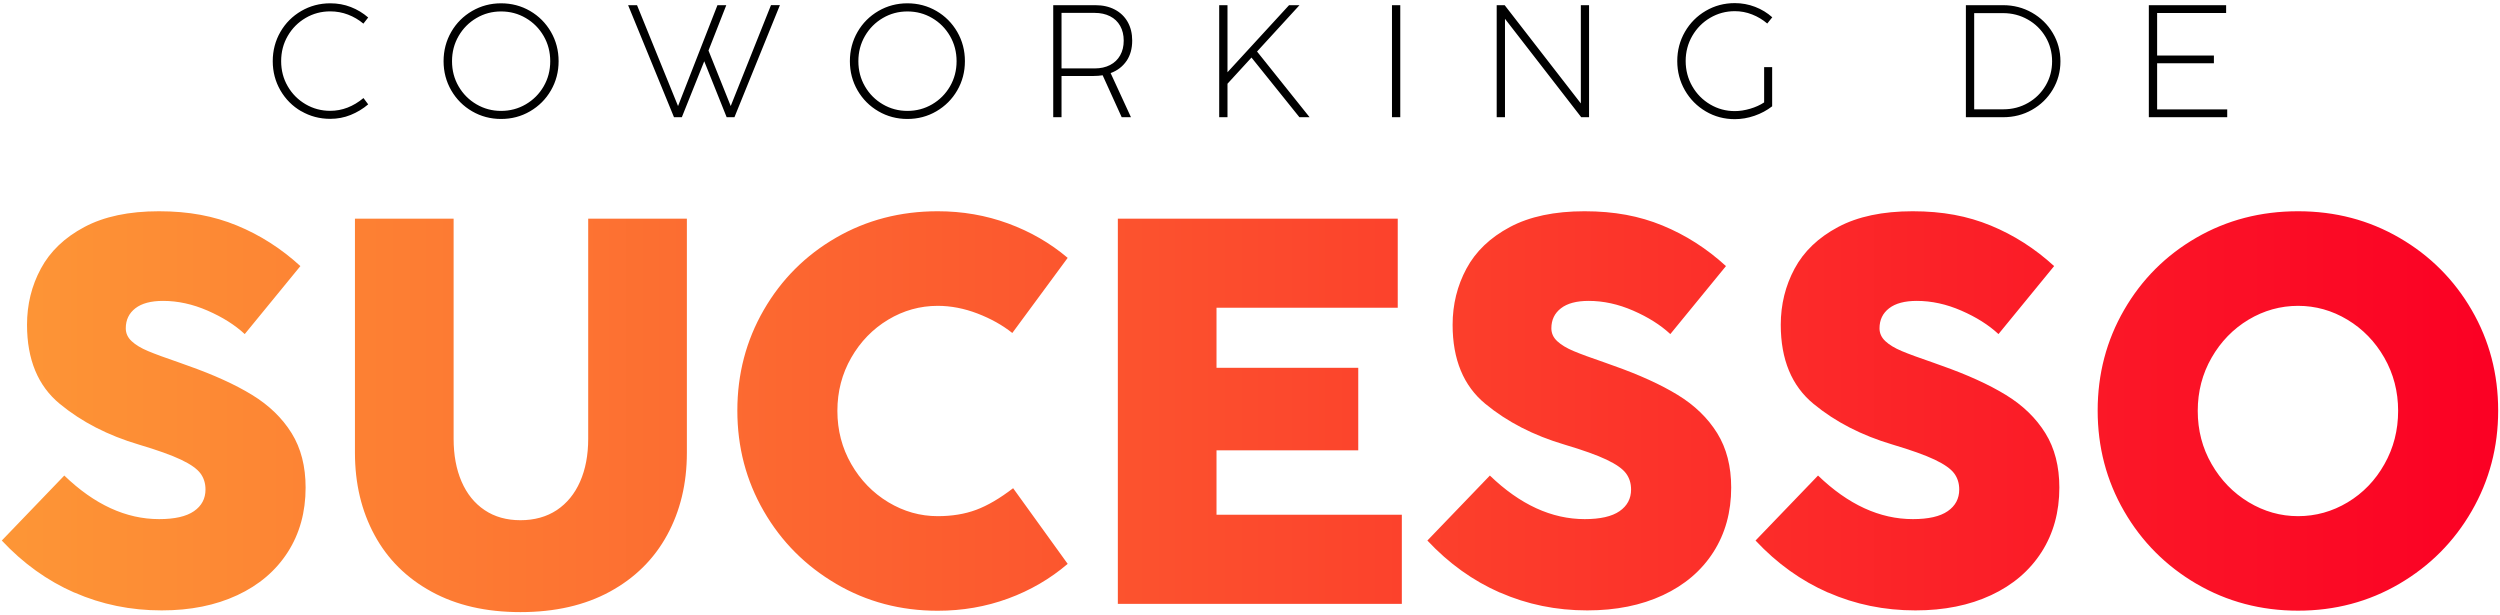
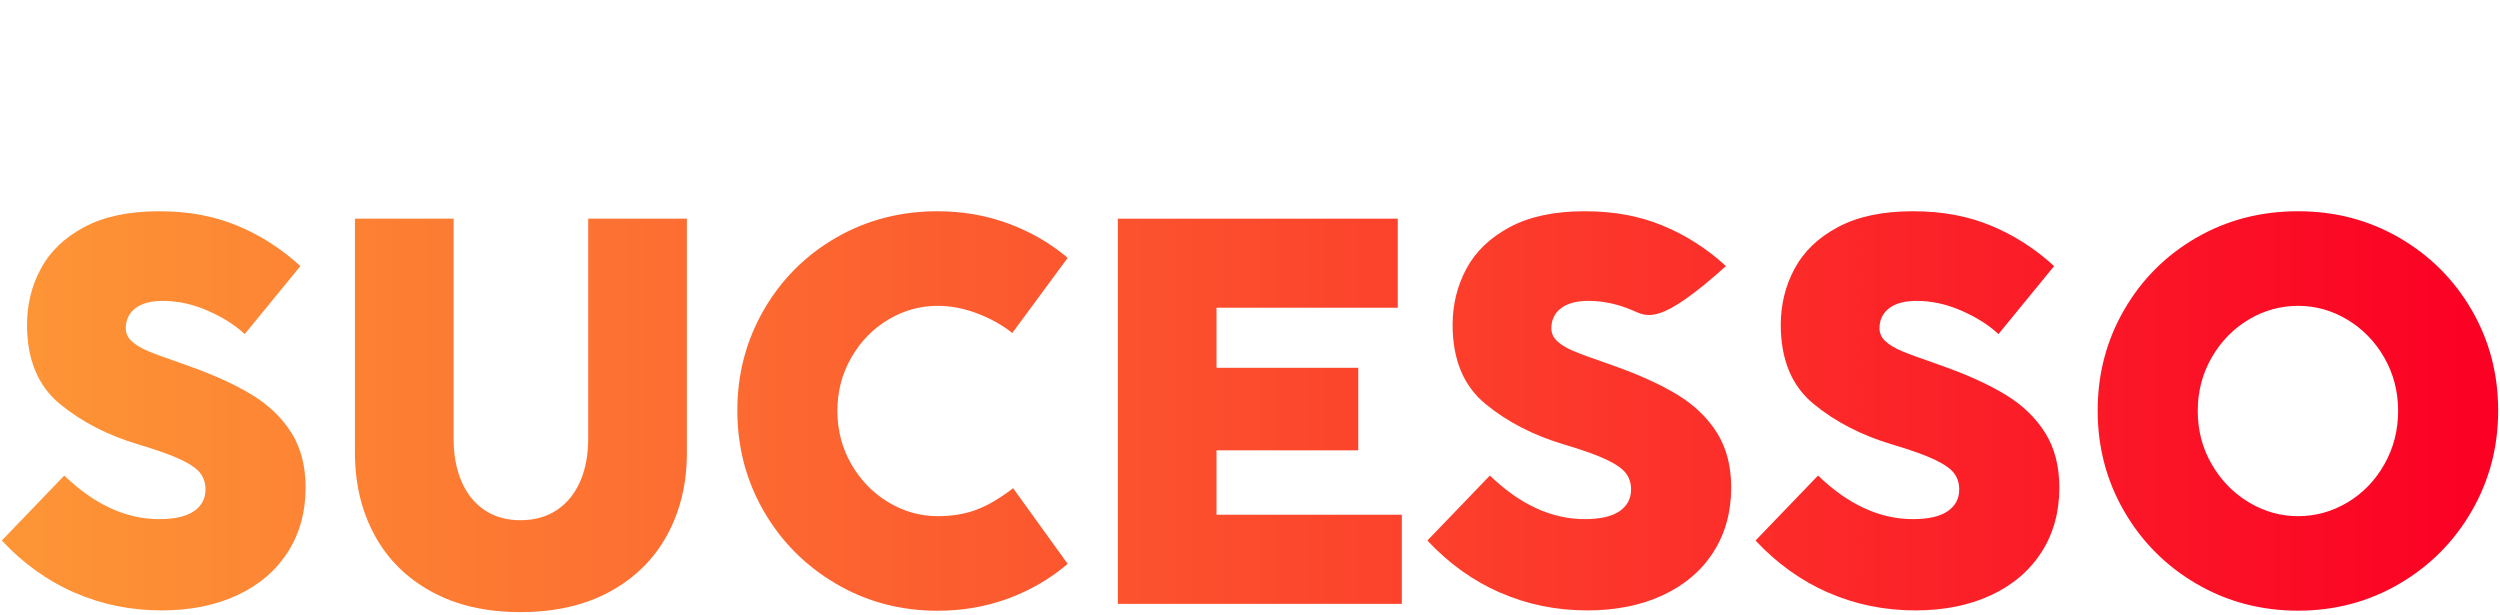
<svg xmlns="http://www.w3.org/2000/svg" width="642" height="158" viewBox="0 0 642 158" fill="none">
-   <path d="M19.12 152.19C12.17 149.14 5.95 144.68 0.46 138.81L16.51 122.12C24.25 129.58 32.37 133.31 40.87 133.31C44.86 133.31 47.84 132.63 49.81 131.27C51.78 129.91 52.77 128.06 52.77 125.71C52.77 124.11 52.34 122.73 51.47 121.56C50.6 120.39 48.94 119.21 46.47 118.04C44.01 116.87 40.4 115.58 35.66 114.17C27.73 111.82 20.96 108.34 15.35 103.71C9.74 99.09 6.94 92.32 6.94 83.4C6.94 78.19 8.12 73.38 10.5 68.97C12.87 64.56 16.59 61 21.66 58.3C26.73 55.6 33.11 54.25 40.81 54.25C48.51 54.25 54.9 55.47 60.84 57.91C66.78 60.35 72.21 63.82 77.14 68.33L62.85 85.79C60.32 83.44 57.14 81.44 53.31 79.77C49.48 78.1 45.67 77.27 41.87 77.27C38.77 77.27 36.4 77.9 34.76 79.17C33.12 80.44 32.3 82.15 32.3 84.31C32.3 85.58 32.8 86.68 33.81 87.62C34.82 88.56 36.21 89.4 38 90.15C39.78 90.9 42.53 91.91 46.24 93.18C46.52 93.27 46.81 93.38 47.12 93.5C47.42 93.62 47.79 93.75 48.21 93.89C54.87 96.24 60.39 98.75 64.75 101.42C69.11 104.09 72.49 107.37 74.89 111.24C77.29 115.11 78.48 119.77 78.48 125.21C78.48 131.5 76.95 137.03 73.9 141.79C70.85 146.55 66.53 150.24 60.95 152.84C55.36 155.45 48.89 156.75 41.52 156.75C33.54 156.75 26.08 155.22 19.13 152.17L19.12 152.19ZM110.82 151.94C104.41 148.44 99.53 143.6 96.18 137.4C92.82 131.2 91.15 124.16 91.15 116.28V56.16H116.49V112.69C116.49 116.87 117.17 120.53 118.53 123.67C119.89 126.81 121.86 129.26 124.44 130.99C127.02 132.73 130.1 133.59 133.66 133.59C137.22 133.59 140.38 132.72 142.99 130.99C145.59 129.25 147.59 126.81 148.97 123.67C150.35 120.53 151.05 116.87 151.05 112.69V56.16H176.39V116.28C176.39 124.17 174.7 131.21 171.32 137.4C167.94 143.59 163.04 148.44 156.61 151.94C150.18 155.44 142.53 157.19 133.66 157.19C124.79 157.19 117.22 155.44 110.81 151.94H110.82ZM214.73 149.93C206.87 145.33 200.67 139.11 196.14 131.27C191.61 123.43 189.35 114.82 189.35 105.43C189.35 96.04 191.61 87.43 196.14 79.59C200.67 71.75 206.85 65.57 214.69 61.04C222.53 56.51 231.23 54.25 240.81 54.25C247.15 54.25 253.17 55.29 258.87 57.38C264.57 59.47 269.68 62.41 274.18 66.22L259.96 85.51C257.43 83.49 254.44 81.83 251.02 80.51C247.59 79.2 244.19 78.54 240.81 78.54C236.26 78.54 232.01 79.73 228.07 82.1C224.13 84.47 220.97 87.72 218.6 91.85C216.23 95.98 215.04 100.53 215.04 105.51C215.04 110.49 216.23 115.04 218.6 119.17C220.97 123.3 224.14 126.56 228.1 128.96C232.07 131.35 236.3 132.55 240.81 132.55C244.47 132.55 247.76 132.01 250.67 130.93C253.58 129.85 256.75 128 260.17 125.37L274.18 144.8C269.67 148.65 264.57 151.62 258.87 153.71C253.17 155.8 247.15 156.84 240.81 156.84C231.28 156.84 222.59 154.54 214.73 149.94V149.93ZM360 155.07H287.06V56.15H358.94V79.03H312.4V94.45H348.8V115.64H312.4V132.18H359.99V155.06L360 155.07ZM385.21 152.19C378.26 149.14 372.04 144.68 366.55 138.81L382.6 122.12C390.34 129.58 398.46 133.31 406.96 133.31C410.95 133.31 413.93 132.63 415.9 131.27C417.87 129.91 418.86 128.06 418.86 125.71C418.86 124.11 418.43 122.73 417.56 121.56C416.69 120.39 415.02 119.21 412.56 118.04C410.1 116.87 406.49 115.58 401.75 114.17C393.82 111.82 387.05 108.34 381.44 103.71C375.83 99.09 373.03 92.32 373.03 83.4C373.03 78.19 374.22 73.38 376.59 68.97C378.96 64.56 382.68 61 387.75 58.3C392.82 55.6 399.2 54.25 406.9 54.25C414.6 54.25 420.99 55.47 426.93 57.91C432.87 60.35 438.3 63.82 443.23 68.33L428.94 85.79C426.41 83.44 423.23 81.44 419.4 79.77C415.57 78.1 411.76 77.27 407.96 77.27C404.86 77.27 402.49 77.9 400.85 79.17C399.21 80.44 398.39 82.15 398.39 84.31C398.39 85.58 398.89 86.68 399.9 87.62C400.91 88.56 402.31 89.4 404.09 90.15C405.87 90.9 408.62 91.91 412.33 93.18C412.61 93.27 412.9 93.38 413.21 93.5C413.51 93.62 413.88 93.75 414.3 93.89C420.96 96.24 426.48 98.75 430.84 101.42C435.21 104.09 438.58 107.37 440.98 111.24C443.38 115.11 444.57 119.77 444.57 125.21C444.57 131.5 443.04 137.03 439.99 141.79C436.94 146.55 432.62 150.24 427.04 152.84C421.45 155.45 414.98 156.75 407.61 156.75C399.63 156.75 392.17 155.22 385.22 152.17L385.21 152.19ZM469.48 152.19C462.53 149.14 456.31 144.68 450.82 138.81L466.87 122.12C474.61 129.58 482.73 133.31 491.23 133.31C495.22 133.31 498.2 132.63 500.17 131.27C502.14 129.91 503.13 128.06 503.13 125.71C503.13 124.11 502.7 122.73 501.83 121.56C500.96 120.39 499.29 119.21 496.83 118.04C494.37 116.87 490.76 115.58 486.02 114.17C478.09 111.82 471.32 108.34 465.71 103.71C460.1 99.09 457.3 92.32 457.3 83.4C457.3 78.19 458.49 73.38 460.86 68.97C463.23 64.56 466.95 61 472.02 58.3C477.09 55.6 483.47 54.25 491.17 54.25C498.87 54.25 505.26 55.47 511.2 57.91C517.14 60.35 522.57 63.82 527.5 68.33L513.21 85.79C510.68 83.44 507.5 81.44 503.67 79.77C499.84 78.1 496.03 77.27 492.23 77.27C489.13 77.27 486.76 77.9 485.12 79.17C483.48 80.44 482.66 82.15 482.66 84.31C482.66 85.58 483.16 86.68 484.17 87.62C485.18 88.56 486.58 89.4 488.36 90.15C490.14 90.9 492.89 91.91 496.6 93.18C496.88 93.27 497.17 93.38 497.48 93.5C497.78 93.62 498.15 93.75 498.57 93.89C505.23 96.24 510.75 98.75 515.11 101.42C519.48 104.09 522.85 107.37 525.25 111.24C527.65 115.11 528.84 119.77 528.84 125.21C528.84 131.5 527.31 137.03 524.26 141.79C521.21 146.55 516.89 150.24 511.31 152.84C505.72 155.45 499.25 156.75 491.88 156.75C483.9 156.75 476.44 155.22 469.49 152.17L469.48 152.19ZM564.06 149.93C556.2 145.33 550 139.11 545.47 131.27C540.94 123.43 538.68 114.82 538.68 105.43C538.68 96.04 540.94 87.43 545.47 79.59C550 71.75 556.18 65.57 564.02 61.04C571.86 56.51 580.56 54.25 590.14 54.25C599.72 54.25 608.35 56.53 616.19 61.08C624.03 65.63 630.21 71.82 634.74 79.63C639.27 87.44 641.53 96.05 641.53 105.43C641.53 114.81 639.27 123.37 634.74 131.23C630.21 139.09 624.01 145.32 616.15 149.92C608.29 154.52 599.62 156.82 590.14 156.82C580.66 156.82 571.92 154.52 564.06 149.92V149.93ZM602.89 128.99C606.83 126.62 609.98 123.36 612.32 119.2C614.67 115.05 615.84 110.48 615.84 105.51C615.84 100.54 614.65 95.98 612.29 91.85C609.92 87.72 606.76 84.47 602.82 82.1C598.88 79.73 594.65 78.54 590.15 78.54C585.65 78.54 581.35 79.73 577.41 82.1C573.47 84.47 570.31 87.72 567.94 91.85C565.57 95.98 564.38 100.53 564.38 105.51C564.38 110.49 565.56 115.04 567.94 119.17C570.31 123.3 573.48 126.56 577.44 128.96C581.41 131.35 585.64 132.55 590.15 132.55C594.66 132.55 598.95 131.36 602.89 128.99Z" fill="url(#paint0_linear_632_1728)" />
-   <path d="M77.37 28.58C75.11 27.27 73.33 25.48 72.01 23.21C70.7 20.94 70.04 18.44 70.04 15.71C70.04 12.98 70.7 10.46 72.01 8.19C73.32 5.92 75.11 4.14 77.37 2.82C79.63 1.51 82.11 0.85 84.81 0.85C86.69 0.85 88.46 1.17 90.1 1.81C91.75 2.45 93.23 3.35 94.55 4.49L93.32 6.07C92.13 5.07 90.81 4.3 89.37 3.75C87.93 3.2 86.4 2.92 84.8 2.92C82.52 2.92 80.41 3.48 78.48 4.61C76.55 5.74 75.02 7.28 73.89 9.23C72.76 11.18 72.2 13.34 72.2 15.7C72.2 18.06 72.76 20.22 73.89 22.16C75.02 24.11 76.55 25.64 78.48 26.77C80.41 27.9 82.52 28.46 84.8 28.46C87.86 28.46 90.7 27.37 93.34 25.18L94.55 26.8C93.2 27.95 91.7 28.85 90.05 29.52C88.4 30.19 86.65 30.52 84.8 30.52C82.1 30.52 79.61 29.86 77.36 28.55L77.37 28.58ZM121.24 28.58C118.98 27.27 117.2 25.48 115.88 23.21C114.57 20.94 113.91 18.44 113.91 15.71C113.91 12.98 114.57 10.46 115.88 8.19C117.19 5.92 118.98 4.14 121.24 2.82C123.5 1.51 125.98 0.85 128.68 0.85C131.38 0.85 133.88 1.51 136.13 2.82C138.38 4.13 140.16 5.92 141.48 8.19C142.79 10.46 143.45 12.96 143.45 15.71C143.45 18.46 142.79 20.94 141.48 23.21C140.17 25.48 138.38 27.26 136.12 28.58C133.86 29.9 131.38 30.55 128.68 30.55C125.98 30.55 123.49 29.89 121.24 28.58ZM135.02 26.79C136.95 25.66 138.48 24.13 139.61 22.18C140.74 20.23 141.3 18.08 141.3 15.72C141.3 13.36 140.74 11.2 139.61 9.25C138.48 7.3 136.95 5.76 135.02 4.63C133.09 3.5 130.98 2.94 128.68 2.94C126.38 2.94 124.29 3.5 122.36 4.63C120.43 5.76 118.9 7.3 117.77 9.25C116.64 11.2 116.08 13.36 116.08 15.72C116.08 18.08 116.64 20.24 117.77 22.18C118.9 24.13 120.43 25.66 122.36 26.79C124.29 27.92 126.4 28.48 128.68 28.48C130.96 28.48 133.09 27.92 135.02 26.79ZM175.11 30.1H173.08L161.3 1.33H163.59L174.12 27.24L184.24 1.33H186.51L181.94 12.98L187.65 27.23L197.99 1.32H200.28L188.61 30.09H186.6L180.85 15.73L175.1 30.09L175.11 30.1ZM225.58 28.58C223.32 27.27 221.54 25.48 220.22 23.21C218.91 20.94 218.25 18.44 218.25 15.71C218.25 12.98 218.91 10.46 220.22 8.19C221.53 5.92 223.32 4.14 225.58 2.82C227.84 1.51 230.32 0.85 233.02 0.85C235.72 0.85 238.22 1.51 240.47 2.82C242.72 4.13 244.5 5.92 245.82 8.19C247.13 10.46 247.79 12.96 247.79 15.71C247.79 18.46 247.13 20.94 245.82 23.21C244.51 25.48 242.72 27.26 240.46 28.58C238.2 29.9 235.72 30.55 233.02 30.55C230.32 30.55 227.83 29.89 225.58 28.58ZM239.37 26.79C241.3 25.66 242.83 24.13 243.96 22.18C245.09 20.23 245.65 18.08 245.65 15.72C245.65 13.36 245.09 11.2 243.96 9.25C242.83 7.3 241.3 5.76 239.37 4.63C237.44 3.5 235.33 2.94 233.03 2.94C230.73 2.94 228.64 3.5 226.71 4.63C224.78 5.76 223.25 7.3 222.12 9.25C220.99 11.2 220.43 13.36 220.43 15.72C220.43 18.08 220.99 20.24 222.12 22.18C223.25 24.13 224.78 25.66 226.71 26.79C228.64 27.92 230.75 28.48 233.03 28.48C235.31 28.48 237.44 27.92 239.37 26.79ZM289.28 15.66C288.3 17.09 286.95 18.13 285.21 18.77L290.43 30.1H288.05L283.16 19.33C282.42 19.45 281.65 19.51 280.85 19.51H272.6V30.1H270.47V1.33H281.28C283.18 1.33 284.84 1.7 286.27 2.45C287.7 3.2 288.8 4.25 289.58 5.62C290.36 6.99 290.75 8.59 290.75 10.42C290.75 12.48 290.26 14.23 289.29 15.66H289.28ZM272.6 17.57H281.12C282.62 17.57 283.94 17.28 285.06 16.7C286.19 16.12 287.05 15.29 287.66 14.21C288.27 13.13 288.57 11.88 288.57 10.44C288.57 9 288.27 7.73 287.66 6.65C287.05 5.57 286.19 4.74 285.06 4.17C283.93 3.6 282.62 3.31 281.12 3.31H272.6V17.56V17.57ZM336.31 30.1H333.69L321.38 14.78L315.22 21.5V30.1H313.09V1.33H315.22V18.55L331.03 1.33H333.71L322.81 13.23L336.31 30.11V30.1ZM359.59 30.1H357.46V1.33H359.59V30.1ZM386.48 30.1H384.35V1.33H386.4L405.96 26.56V1.33H408.07V30.1H406.06L386.48 4.83V30.1ZM453.04 17.24H455.09V27.3C453.75 28.34 452.24 29.15 450.56 29.73C448.88 30.31 447.19 30.6 445.5 30.6C442.8 30.6 440.31 29.94 438.05 28.61C435.79 27.28 434.01 25.48 432.69 23.2C431.38 20.92 430.72 18.41 430.72 15.68C430.72 12.95 431.38 10.45 432.69 8.17C434 5.9 435.79 4.1 438.05 2.78C440.31 1.46 442.79 0.8 445.5 0.8C447.3 0.8 449.04 1.12 450.71 1.76C452.38 2.4 453.85 3.3 455.12 4.44L453.83 6.04C452.68 5.06 451.39 4.28 449.96 3.72C448.53 3.15 447.04 2.87 445.5 2.87C443.22 2.87 441.11 3.44 439.18 4.57C437.25 5.7 435.72 7.25 434.58 9.21C433.45 11.17 432.88 13.32 432.88 15.67C432.88 18.02 433.45 20.2 434.58 22.16C435.71 24.13 437.25 25.68 439.18 26.82C441.11 27.96 443.22 28.53 445.5 28.53C446.74 28.53 448.05 28.33 449.42 27.93C450.79 27.53 452 26.98 453.03 26.3V17.23L453.04 17.24ZM504.84 30.1V1.33H514.38C517.08 1.33 519.56 1.97 521.81 3.25C524.06 4.53 525.84 6.27 527.15 8.47C528.46 10.67 529.12 13.1 529.12 15.75C529.12 18.4 528.46 20.8 527.15 23C525.84 25.2 524.06 26.93 521.82 28.2C519.58 29.47 517.12 30.1 514.43 30.1H504.82H504.84ZM514.48 28.07C516.77 28.07 518.88 27.52 520.79 26.43C522.7 25.34 524.21 23.85 525.32 21.97C526.43 20.09 526.98 18.01 526.98 15.74C526.98 13.47 526.42 11.37 525.3 9.48C524.18 7.59 522.66 6.1 520.73 5.01C518.81 3.92 516.69 3.37 514.38 3.37H506.97V28.07H514.49H514.48ZM571.95 30.1H551.82V1.33H571.67V3.34H553.95V14.26H568.53V16.25H553.95V28.09H571.95V30.12V30.1Z" fill="black" />
+   <path d="M19.12 152.19C12.17 149.14 5.95 144.68 0.46 138.81L16.51 122.12C24.25 129.58 32.37 133.31 40.87 133.31C44.86 133.31 47.84 132.63 49.81 131.27C51.78 129.91 52.77 128.06 52.77 125.71C52.77 124.11 52.34 122.73 51.47 121.56C50.6 120.39 48.94 119.21 46.47 118.04C44.01 116.87 40.4 115.58 35.66 114.17C27.73 111.82 20.96 108.34 15.35 103.71C9.74 99.09 6.94 92.32 6.94 83.4C6.94 78.19 8.12 73.38 10.5 68.97C12.87 64.56 16.59 61 21.66 58.3C26.73 55.6 33.11 54.25 40.81 54.25C48.51 54.25 54.9 55.47 60.84 57.91C66.78 60.35 72.21 63.82 77.14 68.33L62.85 85.79C60.32 83.44 57.14 81.44 53.31 79.77C49.48 78.1 45.67 77.27 41.87 77.27C38.77 77.27 36.4 77.9 34.76 79.17C33.12 80.44 32.3 82.15 32.3 84.31C32.3 85.58 32.8 86.68 33.81 87.62C34.82 88.56 36.21 89.4 38 90.15C39.78 90.9 42.53 91.91 46.24 93.18C46.52 93.27 46.81 93.38 47.12 93.5C47.42 93.62 47.79 93.75 48.21 93.89C54.87 96.24 60.39 98.75 64.75 101.42C69.11 104.09 72.49 107.37 74.89 111.24C77.29 115.11 78.48 119.77 78.48 125.21C78.48 131.5 76.95 137.03 73.9 141.79C70.85 146.55 66.53 150.24 60.95 152.84C55.36 155.45 48.89 156.75 41.52 156.75C33.54 156.75 26.08 155.22 19.13 152.17L19.12 152.19ZM110.82 151.94C104.41 148.44 99.53 143.6 96.18 137.4C92.82 131.2 91.15 124.16 91.15 116.28V56.16H116.49V112.69C116.49 116.87 117.17 120.53 118.53 123.67C119.89 126.81 121.86 129.26 124.44 130.99C127.02 132.73 130.1 133.59 133.66 133.59C137.22 133.59 140.38 132.72 142.99 130.99C145.59 129.25 147.59 126.81 148.97 123.67C150.35 120.53 151.05 116.87 151.05 112.69V56.16H176.39V116.28C176.39 124.17 174.7 131.21 171.32 137.4C167.94 143.59 163.04 148.44 156.61 151.94C150.18 155.44 142.53 157.19 133.66 157.19C124.79 157.19 117.22 155.44 110.81 151.94H110.82ZM214.73 149.93C206.87 145.33 200.67 139.11 196.14 131.27C191.61 123.43 189.35 114.82 189.35 105.43C189.35 96.04 191.61 87.43 196.14 79.59C200.67 71.75 206.85 65.57 214.69 61.04C222.53 56.51 231.23 54.25 240.81 54.25C247.15 54.25 253.17 55.29 258.87 57.38C264.57 59.47 269.68 62.41 274.18 66.22L259.96 85.51C257.43 83.49 254.44 81.83 251.02 80.51C247.59 79.2 244.19 78.54 240.81 78.54C236.26 78.54 232.01 79.73 228.07 82.1C224.13 84.47 220.97 87.72 218.6 91.85C216.23 95.98 215.04 100.53 215.04 105.51C215.04 110.49 216.23 115.04 218.6 119.17C220.97 123.3 224.14 126.56 228.1 128.96C232.07 131.35 236.3 132.55 240.81 132.55C244.47 132.55 247.76 132.01 250.67 130.93C253.58 129.85 256.75 128 260.17 125.37L274.18 144.8C269.67 148.65 264.57 151.62 258.87 153.71C253.17 155.8 247.15 156.84 240.81 156.84C231.28 156.84 222.59 154.54 214.73 149.94V149.93ZM360 155.07H287.06V56.15H358.94V79.03H312.4V94.45H348.8V115.64H312.4V132.18H359.99V155.06L360 155.07ZM385.21 152.19C378.26 149.14 372.04 144.68 366.55 138.81L382.6 122.12C390.34 129.58 398.46 133.31 406.96 133.31C410.95 133.31 413.93 132.63 415.9 131.27C417.87 129.91 418.86 128.06 418.86 125.71C418.86 124.11 418.43 122.73 417.56 121.56C416.69 120.39 415.02 119.21 412.56 118.04C410.1 116.87 406.49 115.58 401.75 114.17C393.82 111.82 387.05 108.34 381.44 103.71C375.83 99.09 373.03 92.32 373.03 83.4C373.03 78.19 374.22 73.38 376.59 68.97C378.96 64.56 382.68 61 387.75 58.3C392.82 55.6 399.2 54.25 406.9 54.25C414.6 54.25 420.99 55.47 426.93 57.91C432.87 60.35 438.3 63.82 443.23 68.33C426.41 83.44 423.23 81.44 419.4 79.77C415.57 78.1 411.76 77.27 407.96 77.27C404.86 77.27 402.49 77.9 400.85 79.17C399.21 80.44 398.39 82.15 398.39 84.31C398.39 85.58 398.89 86.68 399.9 87.62C400.91 88.56 402.31 89.4 404.09 90.15C405.87 90.9 408.62 91.91 412.33 93.18C412.61 93.27 412.9 93.38 413.21 93.5C413.51 93.62 413.88 93.75 414.3 93.89C420.96 96.24 426.48 98.75 430.84 101.42C435.21 104.09 438.58 107.37 440.98 111.24C443.38 115.11 444.57 119.77 444.57 125.21C444.57 131.5 443.04 137.03 439.99 141.79C436.94 146.55 432.62 150.24 427.04 152.84C421.45 155.45 414.98 156.75 407.61 156.75C399.63 156.75 392.17 155.22 385.22 152.17L385.21 152.19ZM469.48 152.19C462.53 149.14 456.31 144.68 450.82 138.81L466.87 122.12C474.61 129.58 482.73 133.31 491.23 133.31C495.22 133.31 498.2 132.63 500.17 131.27C502.14 129.91 503.13 128.06 503.13 125.71C503.13 124.11 502.7 122.73 501.83 121.56C500.96 120.39 499.29 119.21 496.83 118.04C494.37 116.87 490.76 115.58 486.02 114.17C478.09 111.82 471.32 108.34 465.71 103.71C460.1 99.09 457.3 92.32 457.3 83.4C457.3 78.19 458.49 73.38 460.86 68.97C463.23 64.56 466.95 61 472.02 58.3C477.09 55.6 483.47 54.25 491.17 54.25C498.87 54.25 505.26 55.47 511.2 57.91C517.14 60.35 522.57 63.82 527.5 68.33L513.21 85.79C510.68 83.44 507.5 81.44 503.67 79.77C499.84 78.1 496.03 77.27 492.23 77.27C489.13 77.27 486.76 77.9 485.12 79.17C483.48 80.44 482.66 82.15 482.66 84.31C482.66 85.58 483.16 86.68 484.17 87.62C485.18 88.56 486.58 89.4 488.36 90.15C490.14 90.9 492.89 91.91 496.6 93.18C496.88 93.27 497.17 93.38 497.48 93.5C497.78 93.62 498.15 93.75 498.57 93.89C505.23 96.24 510.75 98.75 515.11 101.42C519.48 104.09 522.85 107.37 525.25 111.24C527.65 115.11 528.84 119.77 528.84 125.21C528.84 131.5 527.31 137.03 524.26 141.79C521.21 146.55 516.89 150.24 511.31 152.84C505.72 155.45 499.25 156.75 491.88 156.75C483.9 156.75 476.44 155.22 469.49 152.17L469.48 152.19ZM564.06 149.93C556.2 145.33 550 139.11 545.47 131.27C540.94 123.43 538.68 114.82 538.68 105.43C538.68 96.04 540.94 87.43 545.47 79.59C550 71.75 556.18 65.57 564.02 61.04C571.86 56.51 580.56 54.25 590.14 54.25C599.72 54.25 608.35 56.53 616.19 61.08C624.03 65.63 630.21 71.82 634.74 79.63C639.27 87.44 641.53 96.05 641.53 105.43C641.53 114.81 639.27 123.37 634.74 131.23C630.21 139.09 624.01 145.32 616.15 149.92C608.29 154.52 599.62 156.82 590.14 156.82C580.66 156.82 571.92 154.52 564.06 149.92V149.93ZM602.89 128.99C606.83 126.62 609.98 123.36 612.32 119.2C614.67 115.05 615.84 110.48 615.84 105.51C615.84 100.54 614.65 95.98 612.29 91.85C609.92 87.72 606.76 84.47 602.82 82.1C598.88 79.73 594.65 78.54 590.15 78.54C585.65 78.54 581.35 79.73 577.41 82.1C573.47 84.47 570.31 87.72 567.94 91.85C565.57 95.98 564.38 100.53 564.38 105.51C564.38 110.49 565.56 115.04 567.94 119.17C570.31 123.3 573.48 126.56 577.44 128.96C581.41 131.35 585.64 132.55 590.15 132.55C594.66 132.55 598.95 131.36 602.89 128.99Z" fill="url(#paint0_linear_632_1728)" />
  <defs>
    <linearGradient id="paint0_linear_632_1728" x1="0.46" y1="105.72" x2="641.54" y2="105.72" gradientUnits="userSpaceOnUse">
      <stop stop-color="#FD9636" />
      <stop offset="1" stop-color="#FB0024" />
    </linearGradient>
  </defs>
</svg>